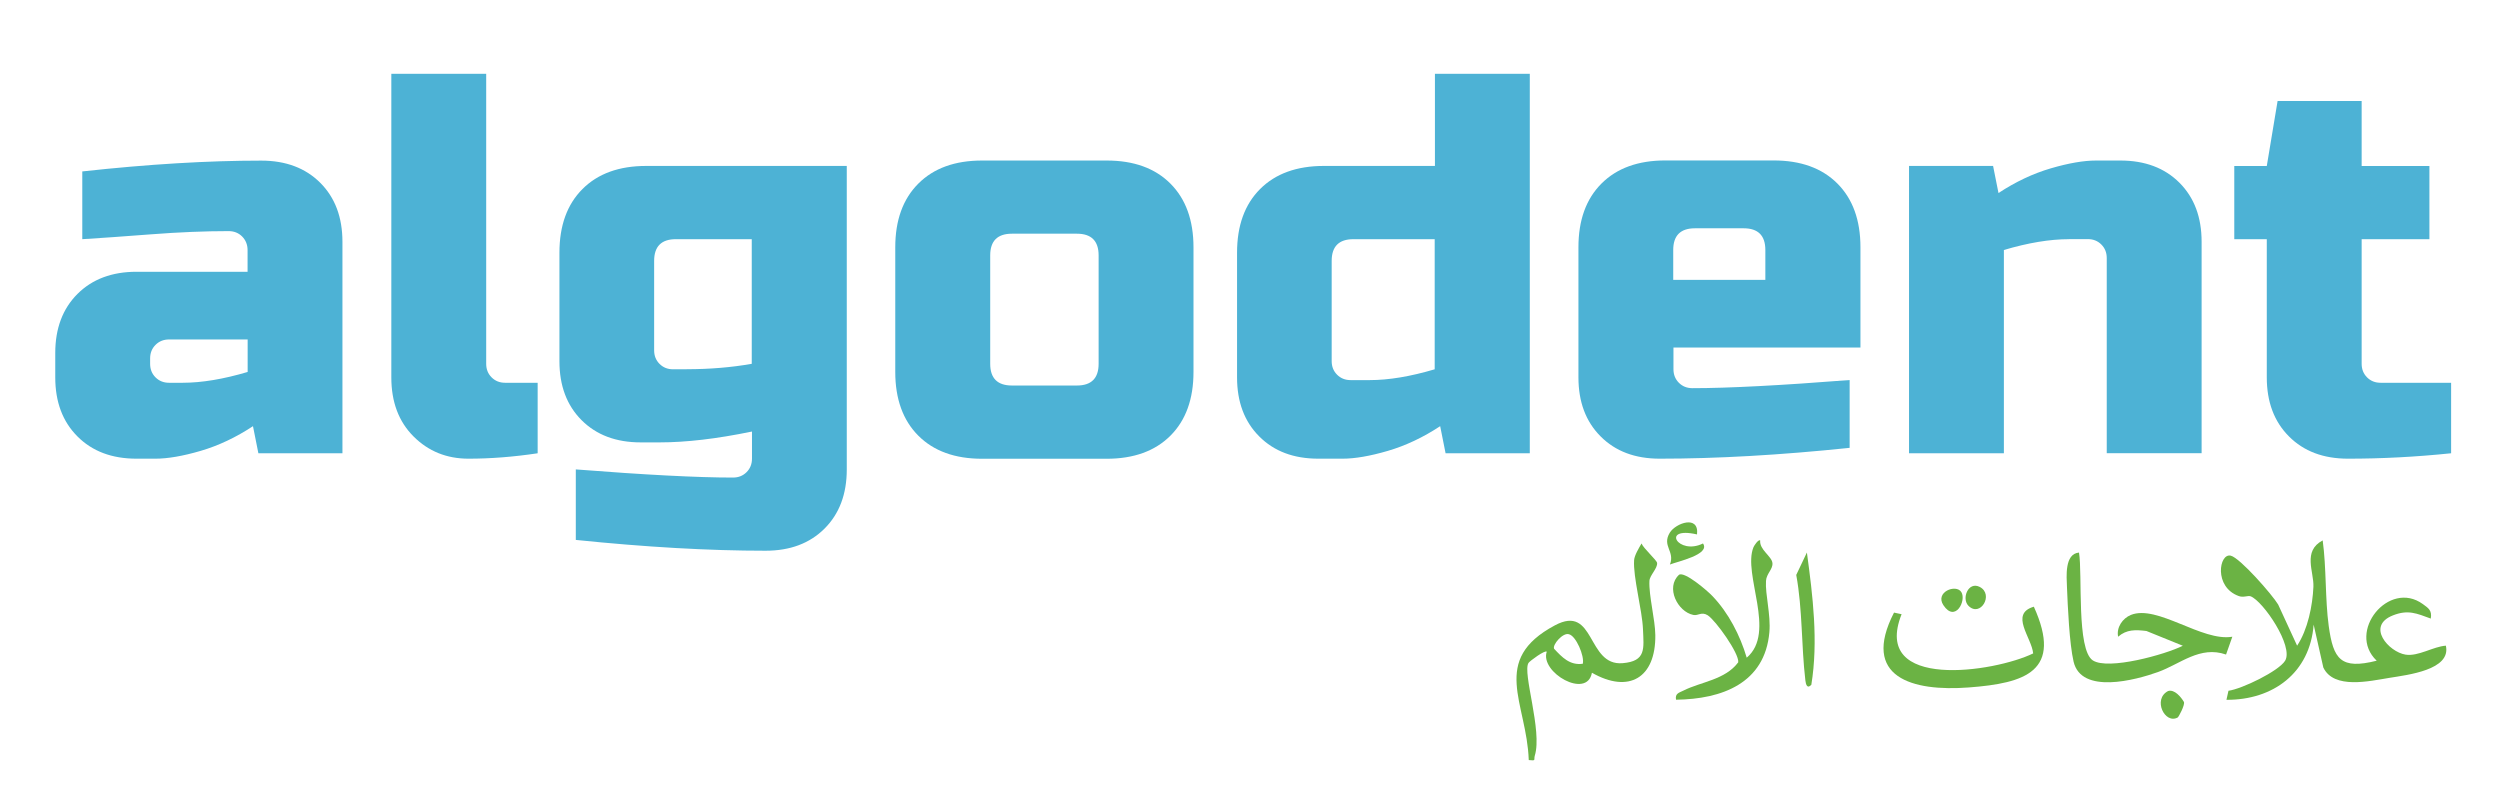
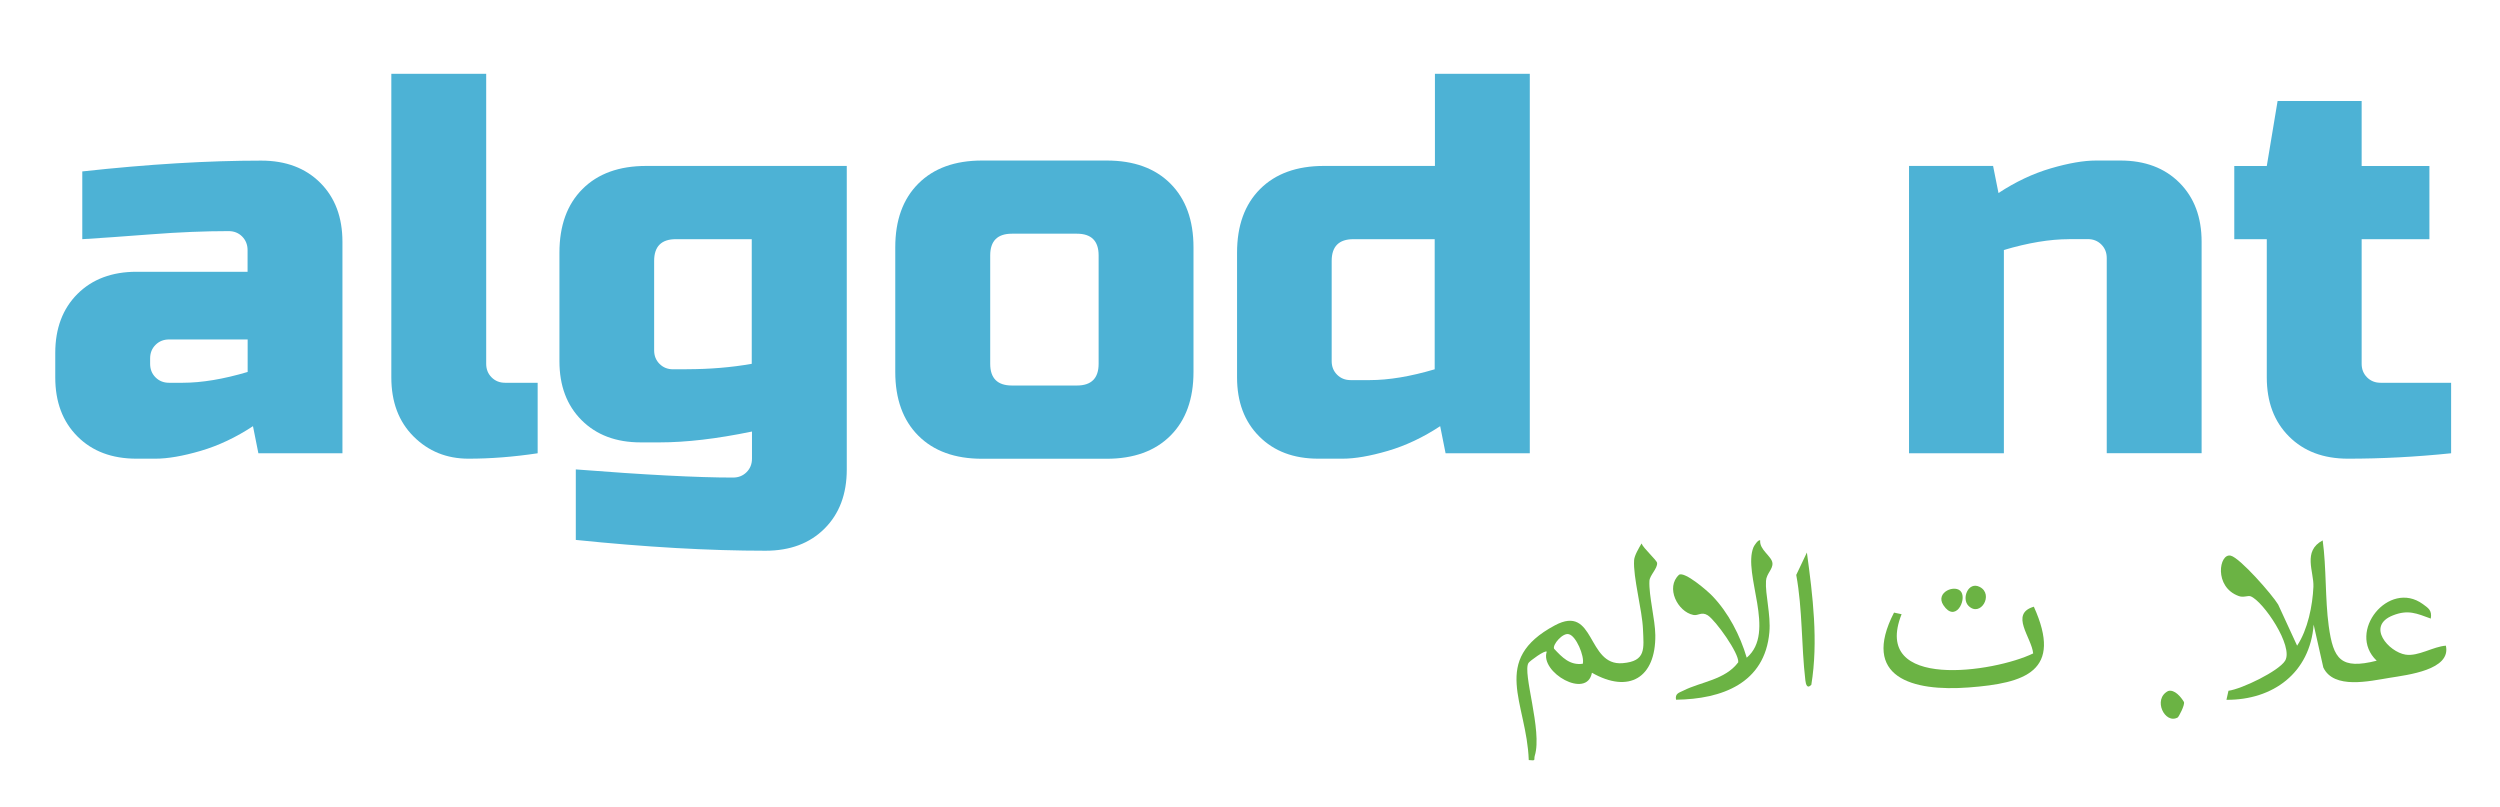
<svg xmlns="http://www.w3.org/2000/svg" id="Layer_1" data-name="Layer 1" viewBox="0 0 309.91 100">
  <defs>
    <style> .cls-1 { fill: #4db2d5; } .cls-2 { fill: #6bb344; } </style>
  </defs>
  <g>
    <path class="cls-1" d="M10.21,21.25c8.2-.9,15.59-1.34,22.17-1.34,3.05,0,5.49.92,7.32,2.75,1.84,1.84,2.75,4.28,2.75,7.32v26.21h-10.42l-.67-3.36c-2.11,1.39-4.27,2.41-6.48,3.06-2.22.65-4.09.97-5.61.97h-2.35c-3.05,0-5.49-.92-7.32-2.76-1.84-1.84-2.75-4.28-2.75-7.32v-3.02c0-3.05.92-5.49,2.75-7.32s4.28-2.75,7.32-2.75h13.77v-2.69c0-.67-.23-1.23-.67-1.68-.45-.45-1.01-.67-1.68-.67-2.91,0-6.13.13-9.64.4-3.52.27-6.35.47-8.5.6v-8.4ZM22.64,47.45c2.37,0,5.06-.45,8.06-1.34v-4.03h-9.74c-.67,0-1.23.22-1.68.67s-.67,1.01-.67,1.68v.67c0,.67.22,1.23.67,1.68.45.45,1.01.67,1.68.67h1.68Z" />
    <path class="cls-1" d="M66.65,56.19c-3,.45-5.86.67-8.57.67s-4.98-.92-6.82-2.76c-1.84-1.84-2.75-4.28-2.75-7.32V9.15h11.76v35.95c0,.67.22,1.23.67,1.68.45.45,1.01.67,1.68.67h4.03v8.74Z" />
    <path class="cls-1" d="M93.19,53.5c-4.35.9-8.15,1.34-11.42,1.34h-2.35c-3.05,0-5.49-.92-7.32-2.75-1.84-1.84-2.75-4.28-2.75-7.32v-13.44c0-3.36.95-5.99,2.86-7.9s4.54-2.86,7.9-2.86h24.86v37.63c0,3.05-.92,5.49-2.75,7.32-1.84,1.84-4.28,2.75-7.32,2.75-7.03,0-14.87-.45-23.52-1.34v-8.74c8.56.67,15.05,1.01,19.49,1.01.67,0,1.23-.22,1.68-.67.45-.45.67-1.01.67-1.68v-3.36ZM85.13,45.77c2.82,0,5.51-.22,8.06-.67v-15.45h-9.41c-1.79,0-2.69.9-2.69,2.69v11.09c0,.67.22,1.23.67,1.68.45.45,1.01.67,1.68.67h1.68Z" />
    <path class="cls-1" d="M147.95,46.11c0,3.36-.95,5.99-2.86,7.9-1.9,1.9-4.54,2.86-7.9,2.86h-15.45c-3.36,0-5.99-.95-7.9-2.86-1.9-1.9-2.86-4.54-2.86-7.9v-15.45c0-3.36.95-5.99,2.86-7.9s4.54-2.86,7.9-2.86h15.45c3.36,0,5.99.95,7.9,2.86,1.9,1.9,2.86,4.54,2.86,7.9v15.45ZM136.19,31.66c0-1.79-.9-2.69-2.69-2.69h-8.06c-1.79,0-2.69.9-2.69,2.69v13.44c0,1.79.9,2.69,2.69,2.69h8.06c1.79,0,2.69-.9,2.69-2.69v-13.44Z" />
    <path class="cls-1" d="M179.2,56.19l-.67-3.36c-2.11,1.39-4.27,2.41-6.48,3.06-2.22.65-4.09.97-5.61.97h-3.02c-3.05,0-5.49-.92-7.32-2.76-1.84-1.84-2.75-4.28-2.75-7.32v-15.45c0-3.36.95-5.99,2.86-7.9,1.9-1.9,4.54-2.86,7.9-2.86h13.77v-11.42h11.76v47.04h-10.42ZM169.79,47.12c2.37,0,5.06-.45,8.06-1.34v-16.13h-10.08c-1.79,0-2.69.9-2.69,2.69v12.43c0,.67.22,1.23.67,1.68.45.45,1.01.67,1.68.67h2.35Z" />
-     <path class="cls-1" d="M229.26,55.52c-8.65.9-16.49,1.34-23.52,1.34-3.05,0-5.49-.92-7.32-2.76-1.84-1.84-2.75-4.28-2.75-7.32v-16.13c0-3.36.95-5.99,2.86-7.9,1.9-1.9,4.54-2.86,7.9-2.86h13.44c3.36,0,5.99.95,7.9,2.86,1.9,1.9,2.86,4.54,2.86,7.9v12.43h-23.18v2.69c0,.67.22,1.23.67,1.68.45.45,1.01.67,1.68.67,4.43,0,10.93-.34,19.49-1.01v8.4ZM210.11,28.3c-1.79,0-2.69.9-2.69,2.69v3.7h11.42v-3.7c0-1.79-.9-2.69-2.69-2.69h-6.05Z" />
    <path class="cls-1" d="M256.47,29.65c-2.37,0-5.06.45-8.06,1.34v25.2h-11.76V20.57h10.42l.67,3.36c2.11-1.39,4.27-2.41,6.48-3.06,2.22-.65,4.09-.97,5.61-.97h3.02c3.05,0,5.49.92,7.32,2.75,1.84,1.84,2.75,4.28,2.75,7.32v26.21h-11.76v-24.19c0-.67-.22-1.23-.67-1.68-.45-.45-1.01-.67-1.68-.67h-2.35Z" />
    <path class="cls-1" d="M303.84,56.19c-4.35.45-8.6.67-12.77.67-3.05,0-5.49-.92-7.32-2.76-1.84-1.84-2.75-4.28-2.75-7.32v-17.13h-4.03v-9.07h4.03l1.34-8.06h10.42v8.06h8.4v9.07h-8.4v15.45c0,.67.22,1.23.67,1.68.45.45,1.01.67,1.68.67h8.74v8.74Z" />
  </g>
  <g>
    <path class="cls-2" d="M294.62,81.9c-3.75-3.57,1.51-10.07,5.72-7.02.7.51,1.16.78.99,1.8-1.74-.63-2.8-1.14-4.68-.4-3.39,1.33-.52,4.54,1.55,4.87,1.58.25,3.42-1,5-1.11.68,3.01-4.74,3.62-7,3.99-2.48.4-6.88,1.45-8.19-1.28l-1.2-5.32c-.45,5.97-5.03,9.36-10.81,9.32l.25-1.12c1.68-.23,6.22-2.43,7.02-3.72,1.09-1.78-2.71-7.38-4.27-7.99-.35-.13-.88.19-1.47-.03-3.13-1.12-2.44-5.35-1-5.01,1.15.27,5.15,4.84,5.88,6.06l2.35,5.1c1.32-1.98,1.92-4.97,2.02-7.31.08-1.85-1.37-4.41,1.15-5.74.47,3.42.29,7.26.75,10.62.57,4.12,1.48,5.42,5.96,4.29Z" />
    <path class="cls-2" d="M197.34,83.4c-.61,3.32-6.47-.04-5.6-2.61-.2-.25-2.11,1.15-2.26,1.39-.78,1.21,1.74,8.41.78,11.49-.16.53.23.66-.75.55-.24-7.14-4.84-12.38,3.24-16.7,5.03-2.69,3.93,5.06,8.39,4.69,2.94-.24,2.63-1.79,2.53-4.21s-1.24-6.46-1.1-8.56c.04-.6.6-1.51.92-2.07.24.61,1.89,2.07,1.93,2.41.08.67-.92,1.54-.95,2.23-.09,1.82.71,4.78.73,6.72.06,5.3-3.27,7.28-7.85,4.67ZM196.21,82.28c.23-.95-.84-3.47-1.73-3.66-.73-.23-2.05,1.29-1.83,1.8.99,1.06,1.96,2.09,3.56,1.86Z" />
-     <path class="cls-2" d="M257.72,68.49c.45,2.65-.33,12.06,1.72,13.38,1.92,1.23,8.96-.72,11.15-1.82l-4.51-1.83c-1.35-.16-2.45-.21-3.51.71-.23-1.15.55-2.28,1.58-2.7,3.28-1.32,8.83,3.35,12.58,2.7l-.78,2.21c-3.23-1.13-5.66,1.17-8.44,2.17s-9.5,2.8-10.46-1.29c-.52-2.24-.72-6.8-.82-9.24-.05-1.32-.31-4.11,1.48-4.28Z" />
    <path class="cls-2" d="M207.77,86.75c-.15-.79.37-.87.91-1.14,2.14-1.09,5.18-1.32,6.8-3.51.13-1.1-2.81-5.21-3.79-5.83-.78-.48-1.16.09-1.78-.04-1.94-.39-3.48-3.4-1.77-4.98.71-.44,3.52,1.99,4.12,2.62,2,2.07,3.46,4.91,4.27,7.66,3.72-3.15-.54-10.34.84-13.7.12-.28.63-.99.83-.84-.12,1.16,1.44,1.96,1.52,2.81.07.77-.75,1.31-.8,2.21-.11,1.68.61,4.18.42,6.36-.56,6.35-5.9,8.3-11.57,8.37Z" />
    <path class="cls-2" d="M252.12,75.2c3.63,8.02-1.06,9.49-8.06,10.02s-13.4-1.24-9.27-9.28l.94.2c-3.79,9.53,11.53,7.19,16.31,4.86-.18-1.96-2.96-4.9.08-5.79Z" />
    <path class="cls-2" d="M224.54,84.89c-.51.54-.68-.03-.74-.55-.51-4.32-.34-8.76-1.13-13.07l1.32-2.78c.73,5.39,1.43,11,.55,16.4Z" />
-     <path class="cls-2" d="M210.37,66.25c-4.56-1.05-2.33,2.64.74,1.12.96,1.37-3.21,2.25-4.1,2.61.65-1.66-1.02-2.28-.02-3.94.73-1.2,3.66-2.25,3.38.21Z" />
    <path class="cls-2" d="M269.96,88.94c-1.59.89-3.15-2.27-1.19-3.28.8-.23,1.59.74,1.96,1.36.14.38-.66,1.86-.77,1.92Z" />
    <path class="cls-2" d="M244.02,75.1c-.89-.89-.03-3.08,1.4-2.34,1.78.92.08,3.82-1.4,2.34Z" />
    <path class="cls-2" d="M243.13,73.39c.67,1.06-.76,3.84-2.22,1.63-1.07-1.63,1.56-2.66,2.22-1.63Z" />
  </g>
</svg>